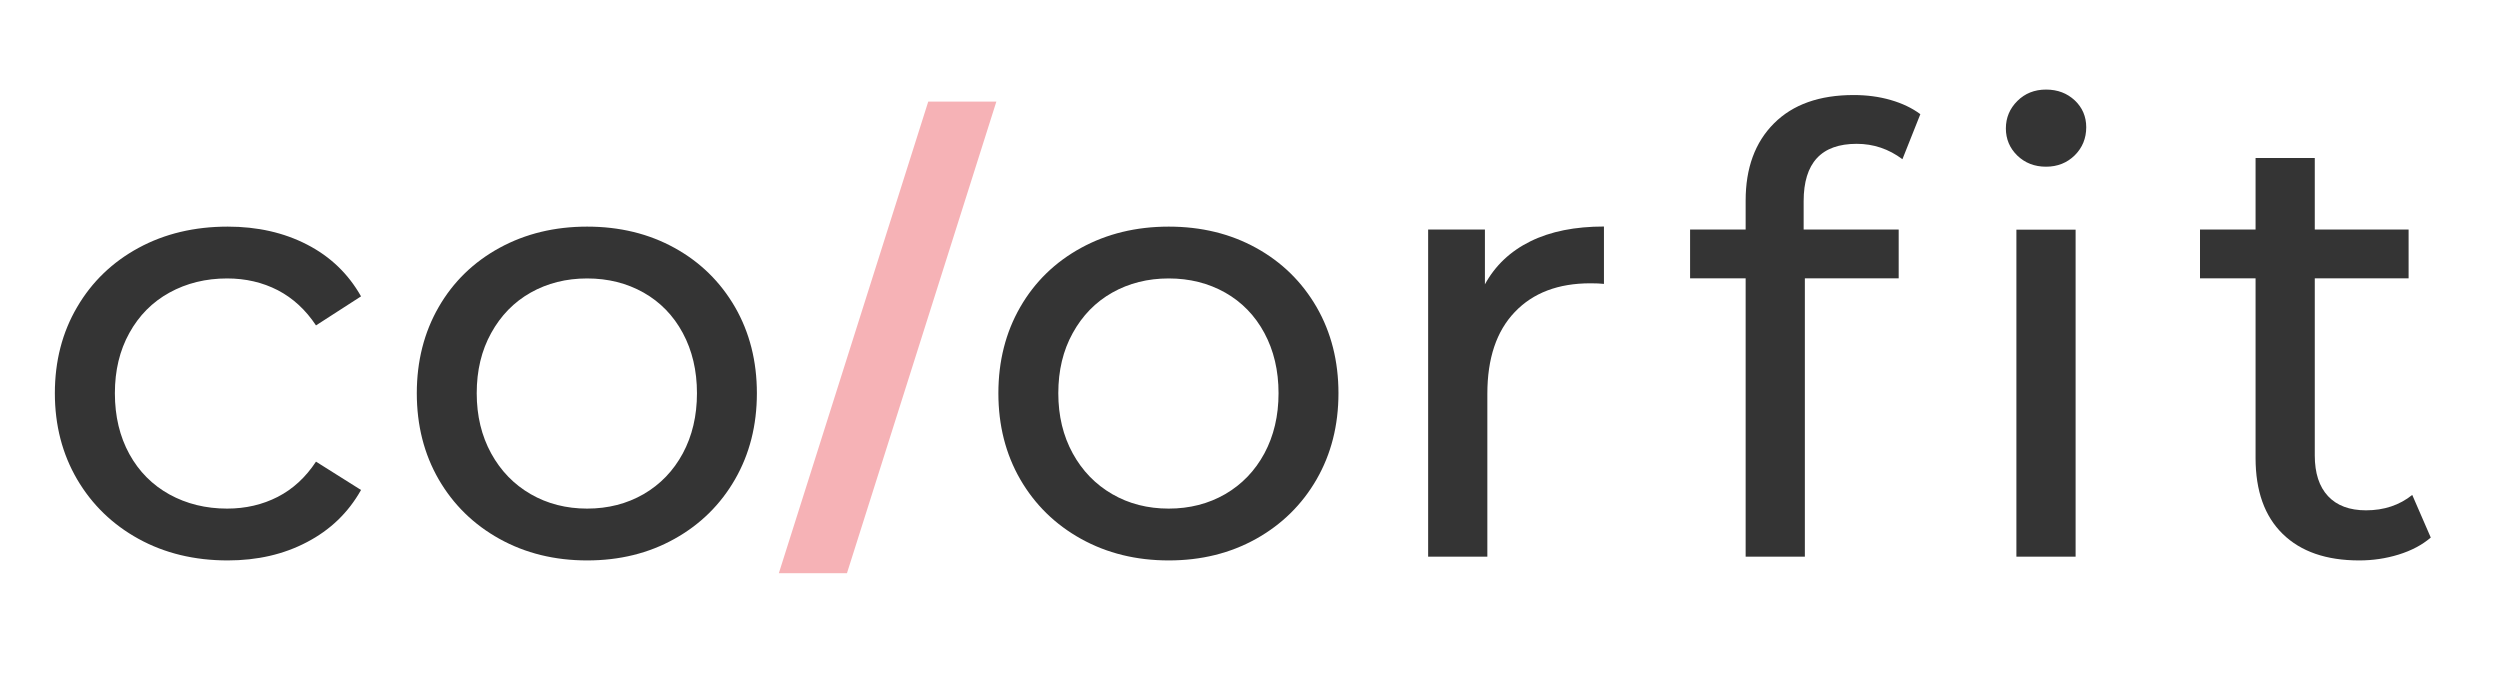
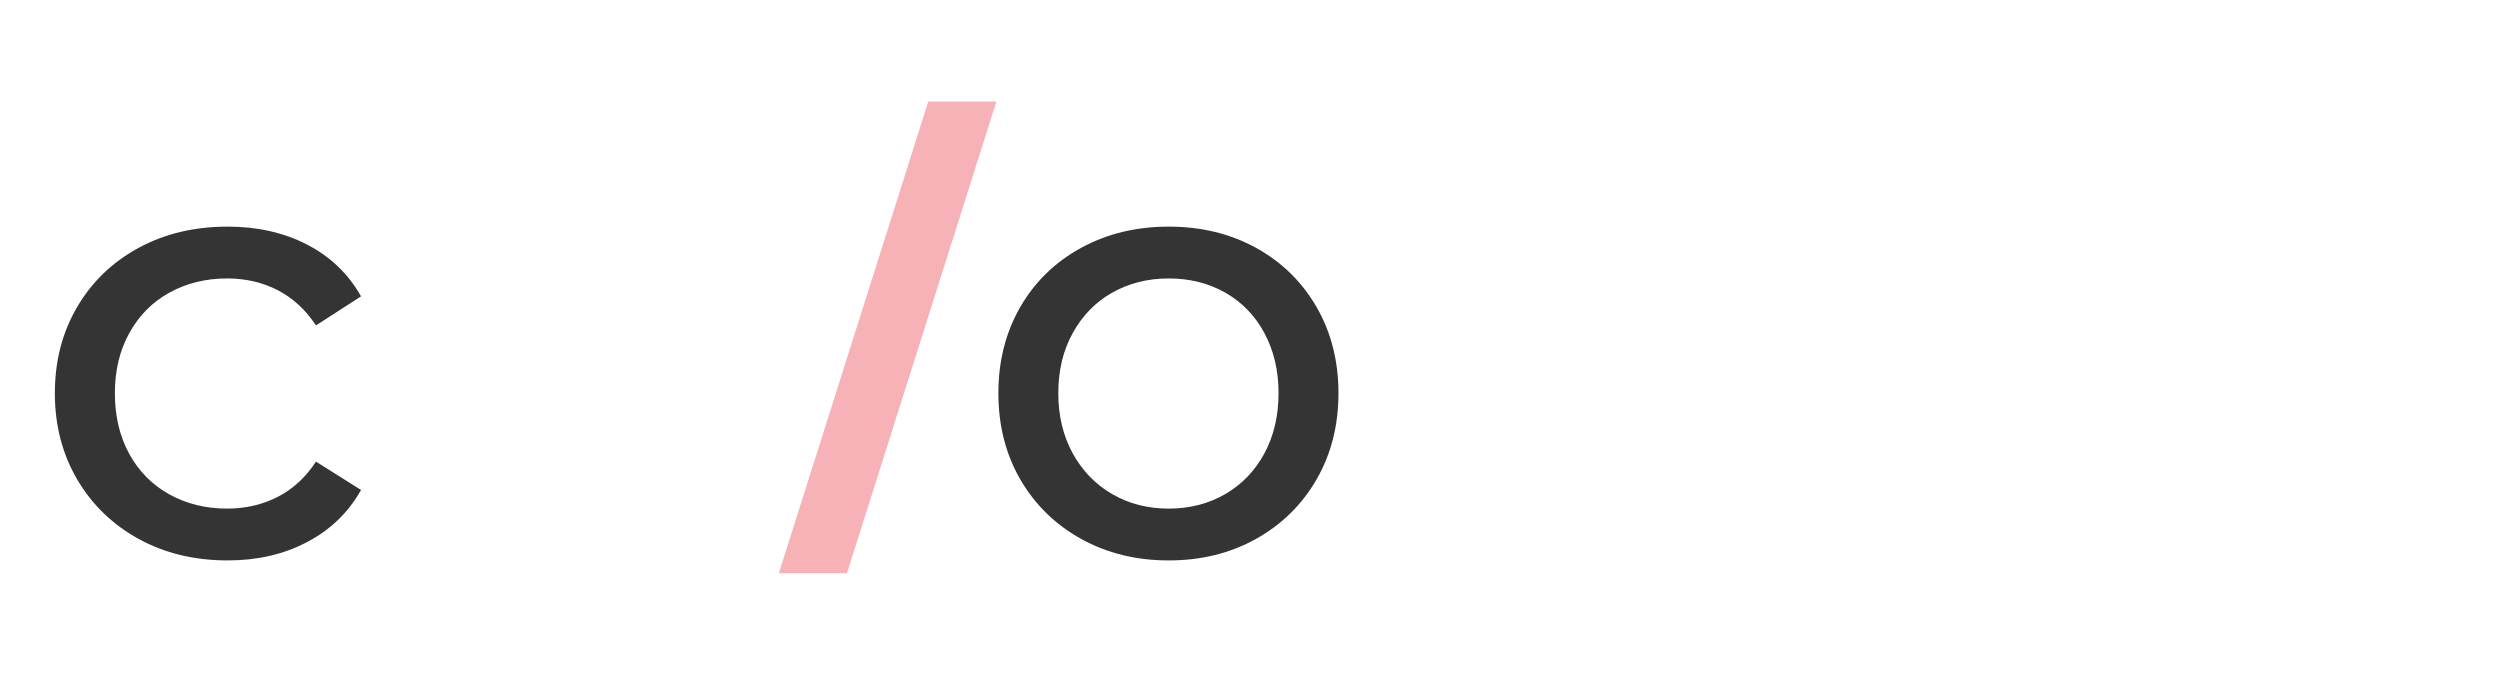
<svg xmlns="http://www.w3.org/2000/svg" width="247" height="69" viewBox="0 0 247 69" fill="none">
  <rect x="0" y="0" width="247" height="69" fill="#808080" stroke="none" />
  <g clip-path="url(#clip0_6_4)">
    <path fill-rule="evenodd" clip-rule="evenodd" d="M0 0L247.5 0V74.5H0V0Z" fill="white" />
    <path d="M91.71 10.04H98.44L83.68 56.63H76.95L91.71 10.04Z" fill="#F6B2B6" />
    <path d="M22.5 55.37C19.21 55.37 16.27 54.66 13.69 53.24C11.11 51.82 9.09 49.86 7.62 47.36C6.16 44.86 5.42 42.03 5.42 38.85C5.42 35.68 6.15 32.84 7.62 30.34C9.08 27.84 11.11 25.89 13.69 24.49C16.27 23.09 19.21 22.39 22.5 22.39C25.43 22.39 28.04 22.98 30.33 24.16C32.63 25.34 34.41 27.05 35.67 29.28L31.22 32.15C30.2 30.61 28.94 29.45 27.44 28.67C25.94 27.9 24.27 27.51 22.44 27.51C20.33 27.51 18.43 27.98 16.74 28.91C15.05 29.84 13.73 31.18 12.78 32.9C11.82 34.63 11.35 36.61 11.35 38.85C11.35 41.13 11.83 43.13 12.78 44.86C13.73 46.59 15.06 47.92 16.74 48.85C18.43 49.78 20.33 50.25 22.44 50.25C24.27 50.25 25.94 49.86 27.44 49.09C28.94 48.32 30.2 47.16 31.22 45.61L35.67 48.41C34.41 50.65 32.63 52.36 30.33 53.56C28.04 54.77 25.42 55.37 22.5 55.37Z" fill="#343434" />
-     <path d="M58.01 55.37C54.8 55.37 51.91 54.66 49.35 53.24C46.79 51.82 44.79 49.86 43.34 47.36C41.9 44.86 41.18 42.03 41.18 38.85C41.18 35.68 41.9 32.84 43.34 30.34C44.78 27.84 46.79 25.89 49.35 24.49C51.91 23.09 54.8 22.39 58.01 22.39C61.22 22.39 64.1 23.09 66.64 24.49C69.18 25.89 71.17 27.84 72.62 30.34C74.06 32.84 74.78 35.68 74.78 38.85C74.78 42.02 74.06 44.86 72.62 47.36C71.18 49.86 69.19 51.82 66.64 53.24C64.1 54.66 61.22 55.37 58.01 55.37ZM58.01 50.25C60.08 50.25 61.94 49.77 63.59 48.82C65.24 47.86 66.53 46.52 67.46 44.8C68.39 43.07 68.86 41.09 68.86 38.85C68.86 36.61 68.39 34.63 67.46 32.9C66.53 31.17 65.23 29.84 63.59 28.91C61.94 27.98 60.08 27.51 58.01 27.51C55.94 27.51 54.08 27.98 52.43 28.91C50.78 29.84 49.48 31.18 48.53 32.9C47.57 34.63 47.1 36.61 47.1 38.85C47.1 41.09 47.58 43.07 48.53 44.8C49.48 46.53 50.79 47.87 52.43 48.82C54.08 49.77 55.94 50.25 58.01 50.25Z" fill="#343434" />
-     <path d="M146.7 28.11C147.72 26.24 149.22 24.82 151.21 23.84C153.2 22.86 155.62 22.38 158.47 22.38V28.05C158.14 28.01 157.7 27.99 157.13 27.99C153.96 27.99 151.47 28.93 149.66 30.83C147.85 32.72 146.95 35.41 146.95 38.91V55H141.1V22.68H146.71V28.11H146.7Z" fill="#343434" />
-     <path d="M183.44 14.21C179.94 14.21 178.2 16.1 178.2 19.88V22.68H187.59V27.5H178.32V55H172.47V27.5H166.98V22.68H172.47V19.81C172.47 16.6 173.4 14.06 175.27 12.19C177.14 10.32 179.76 9.39 183.14 9.39C184.44 9.39 185.66 9.55 186.8 9.88C187.94 10.21 188.91 10.67 189.73 11.28L187.96 15.73C186.61 14.72 185.11 14.21 183.44 14.21Z" fill="#343434" />
-     <path d="M199.22 22.69H205.07V55H199.22V22.69ZM202.15 16.47C201.01 16.47 200.07 16.1 199.31 15.37C198.56 14.64 198.18 13.74 198.18 12.69C198.18 11.63 198.56 10.73 199.31 9.98C200.06 9.23 201.01 8.85 202.15 8.85C203.29 8.85 204.23 9.21 204.99 9.92C205.74 10.63 206.12 11.52 206.12 12.57C206.12 13.67 205.74 14.59 204.99 15.34C204.23 16.09 203.28 16.47 202.15 16.47Z" fill="#343434" />
-     <path d="M240.16 53.11C239.31 53.84 238.25 54.4 236.99 54.79C235.73 55.18 234.43 55.37 233.09 55.37C229.84 55.37 227.32 54.5 225.53 52.75C223.74 51 222.85 48.5 222.85 45.25V27.5H217.36V22.68H222.85V15.61H228.7V22.68H237.97V27.5H228.7V45C228.7 46.75 229.14 48.09 230.01 49.02C230.88 49.95 232.13 50.42 233.76 50.42C235.55 50.42 237.07 49.91 238.33 48.9L240.16 53.11Z" fill="#343434" />
    <path d="M115.47 55.37C112.26 55.37 109.37 54.66 106.81 53.24C104.25 51.82 102.25 49.86 100.8 47.36C99.36 44.86 98.64 42.03 98.64 38.85C98.64 35.68 99.36 32.84 100.8 30.34C102.24 27.84 104.25 25.89 106.81 24.49C109.37 23.09 112.26 22.39 115.47 22.39C118.68 22.39 121.56 23.09 124.1 24.49C126.64 25.89 128.63 27.84 130.08 30.34C131.52 32.84 132.24 35.68 132.24 38.85C132.24 42.02 131.52 44.86 130.08 47.36C128.64 49.86 126.64 51.82 124.1 53.24C121.55 54.66 118.68 55.37 115.47 55.37ZM115.47 50.25C117.54 50.25 119.4 49.77 121.05 48.82C122.7 47.86 123.99 46.52 124.92 44.8C125.85 43.07 126.32 41.09 126.32 38.85C126.32 36.61 125.85 34.63 124.92 32.9C123.99 31.17 122.69 29.84 121.05 28.91C119.4 27.98 117.54 27.51 115.47 27.51C113.4 27.51 111.54 27.98 109.89 28.91C108.24 29.84 106.94 31.18 105.99 32.9C105.03 34.63 104.56 36.61 104.56 38.85C104.56 41.09 105.04 43.07 105.99 44.8C106.94 46.53 108.25 47.87 109.89 48.82C111.53 49.77 113.39 50.25 115.47 50.25Z" fill="#343434" />
  </g>
  <defs>
    <clipPath id="clip0_6_4">
      <rect width="247" height="69" fill="white" />
    </clipPath>
  </defs>
</svg>